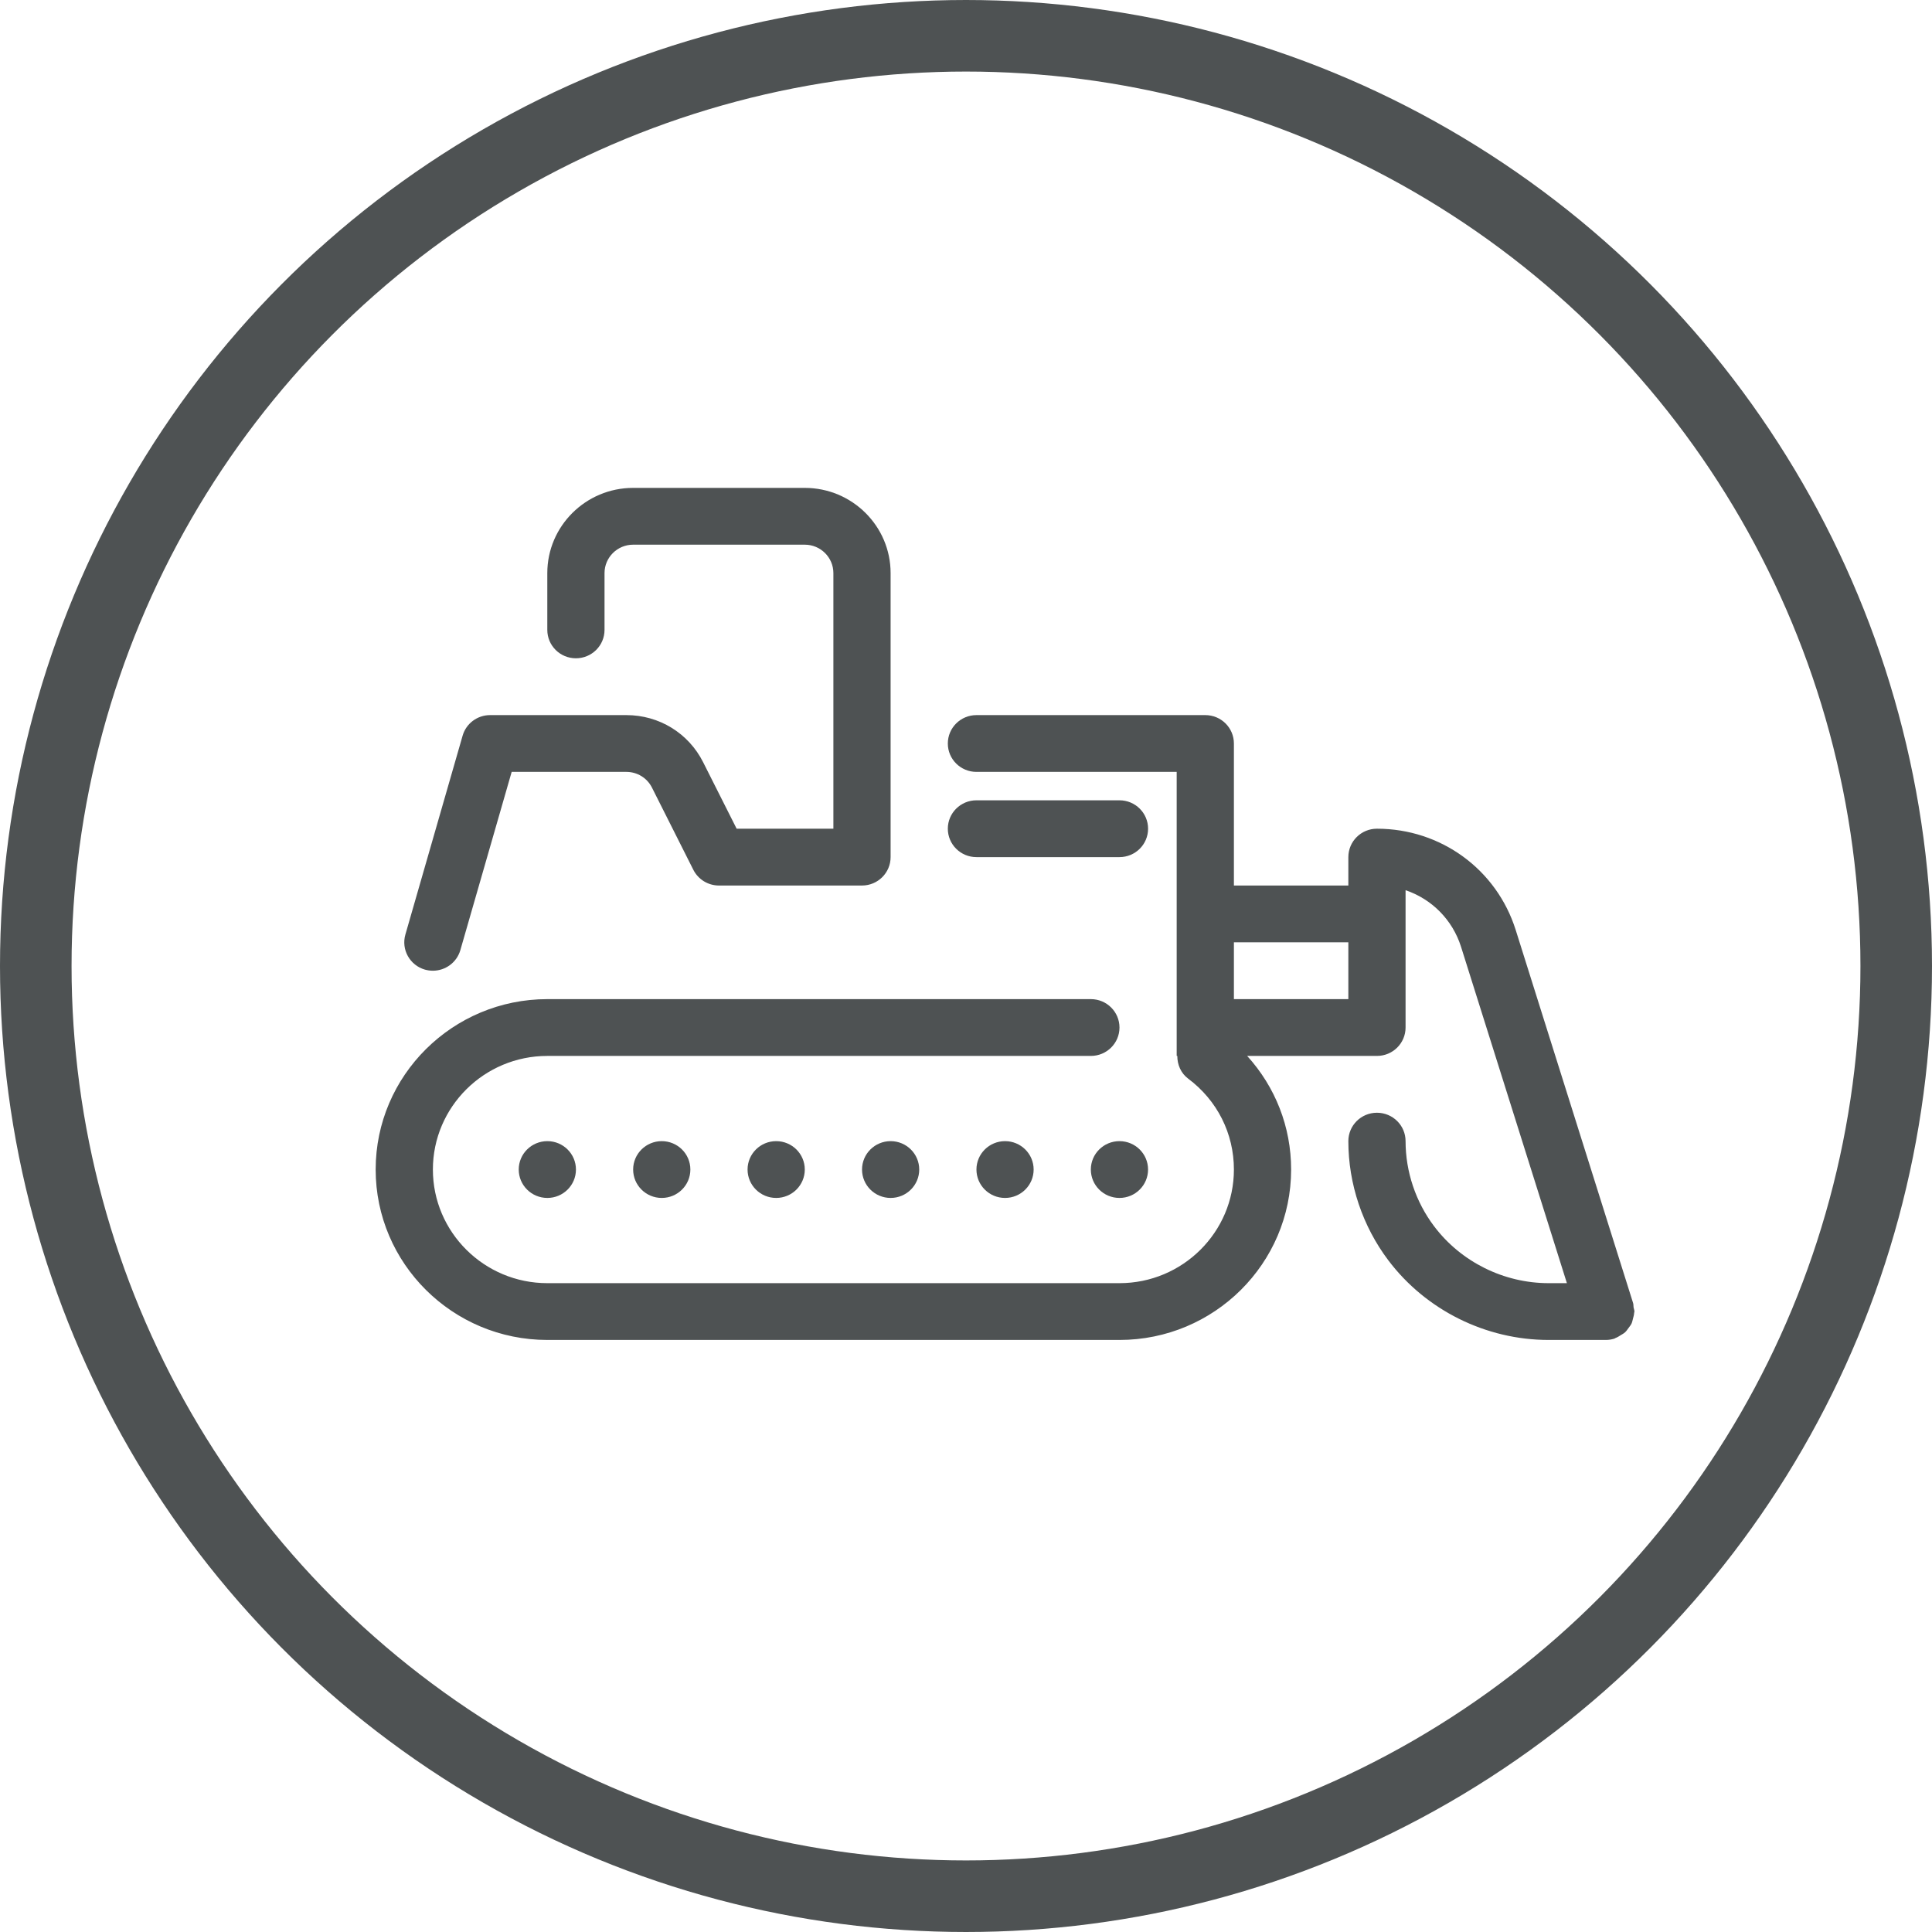
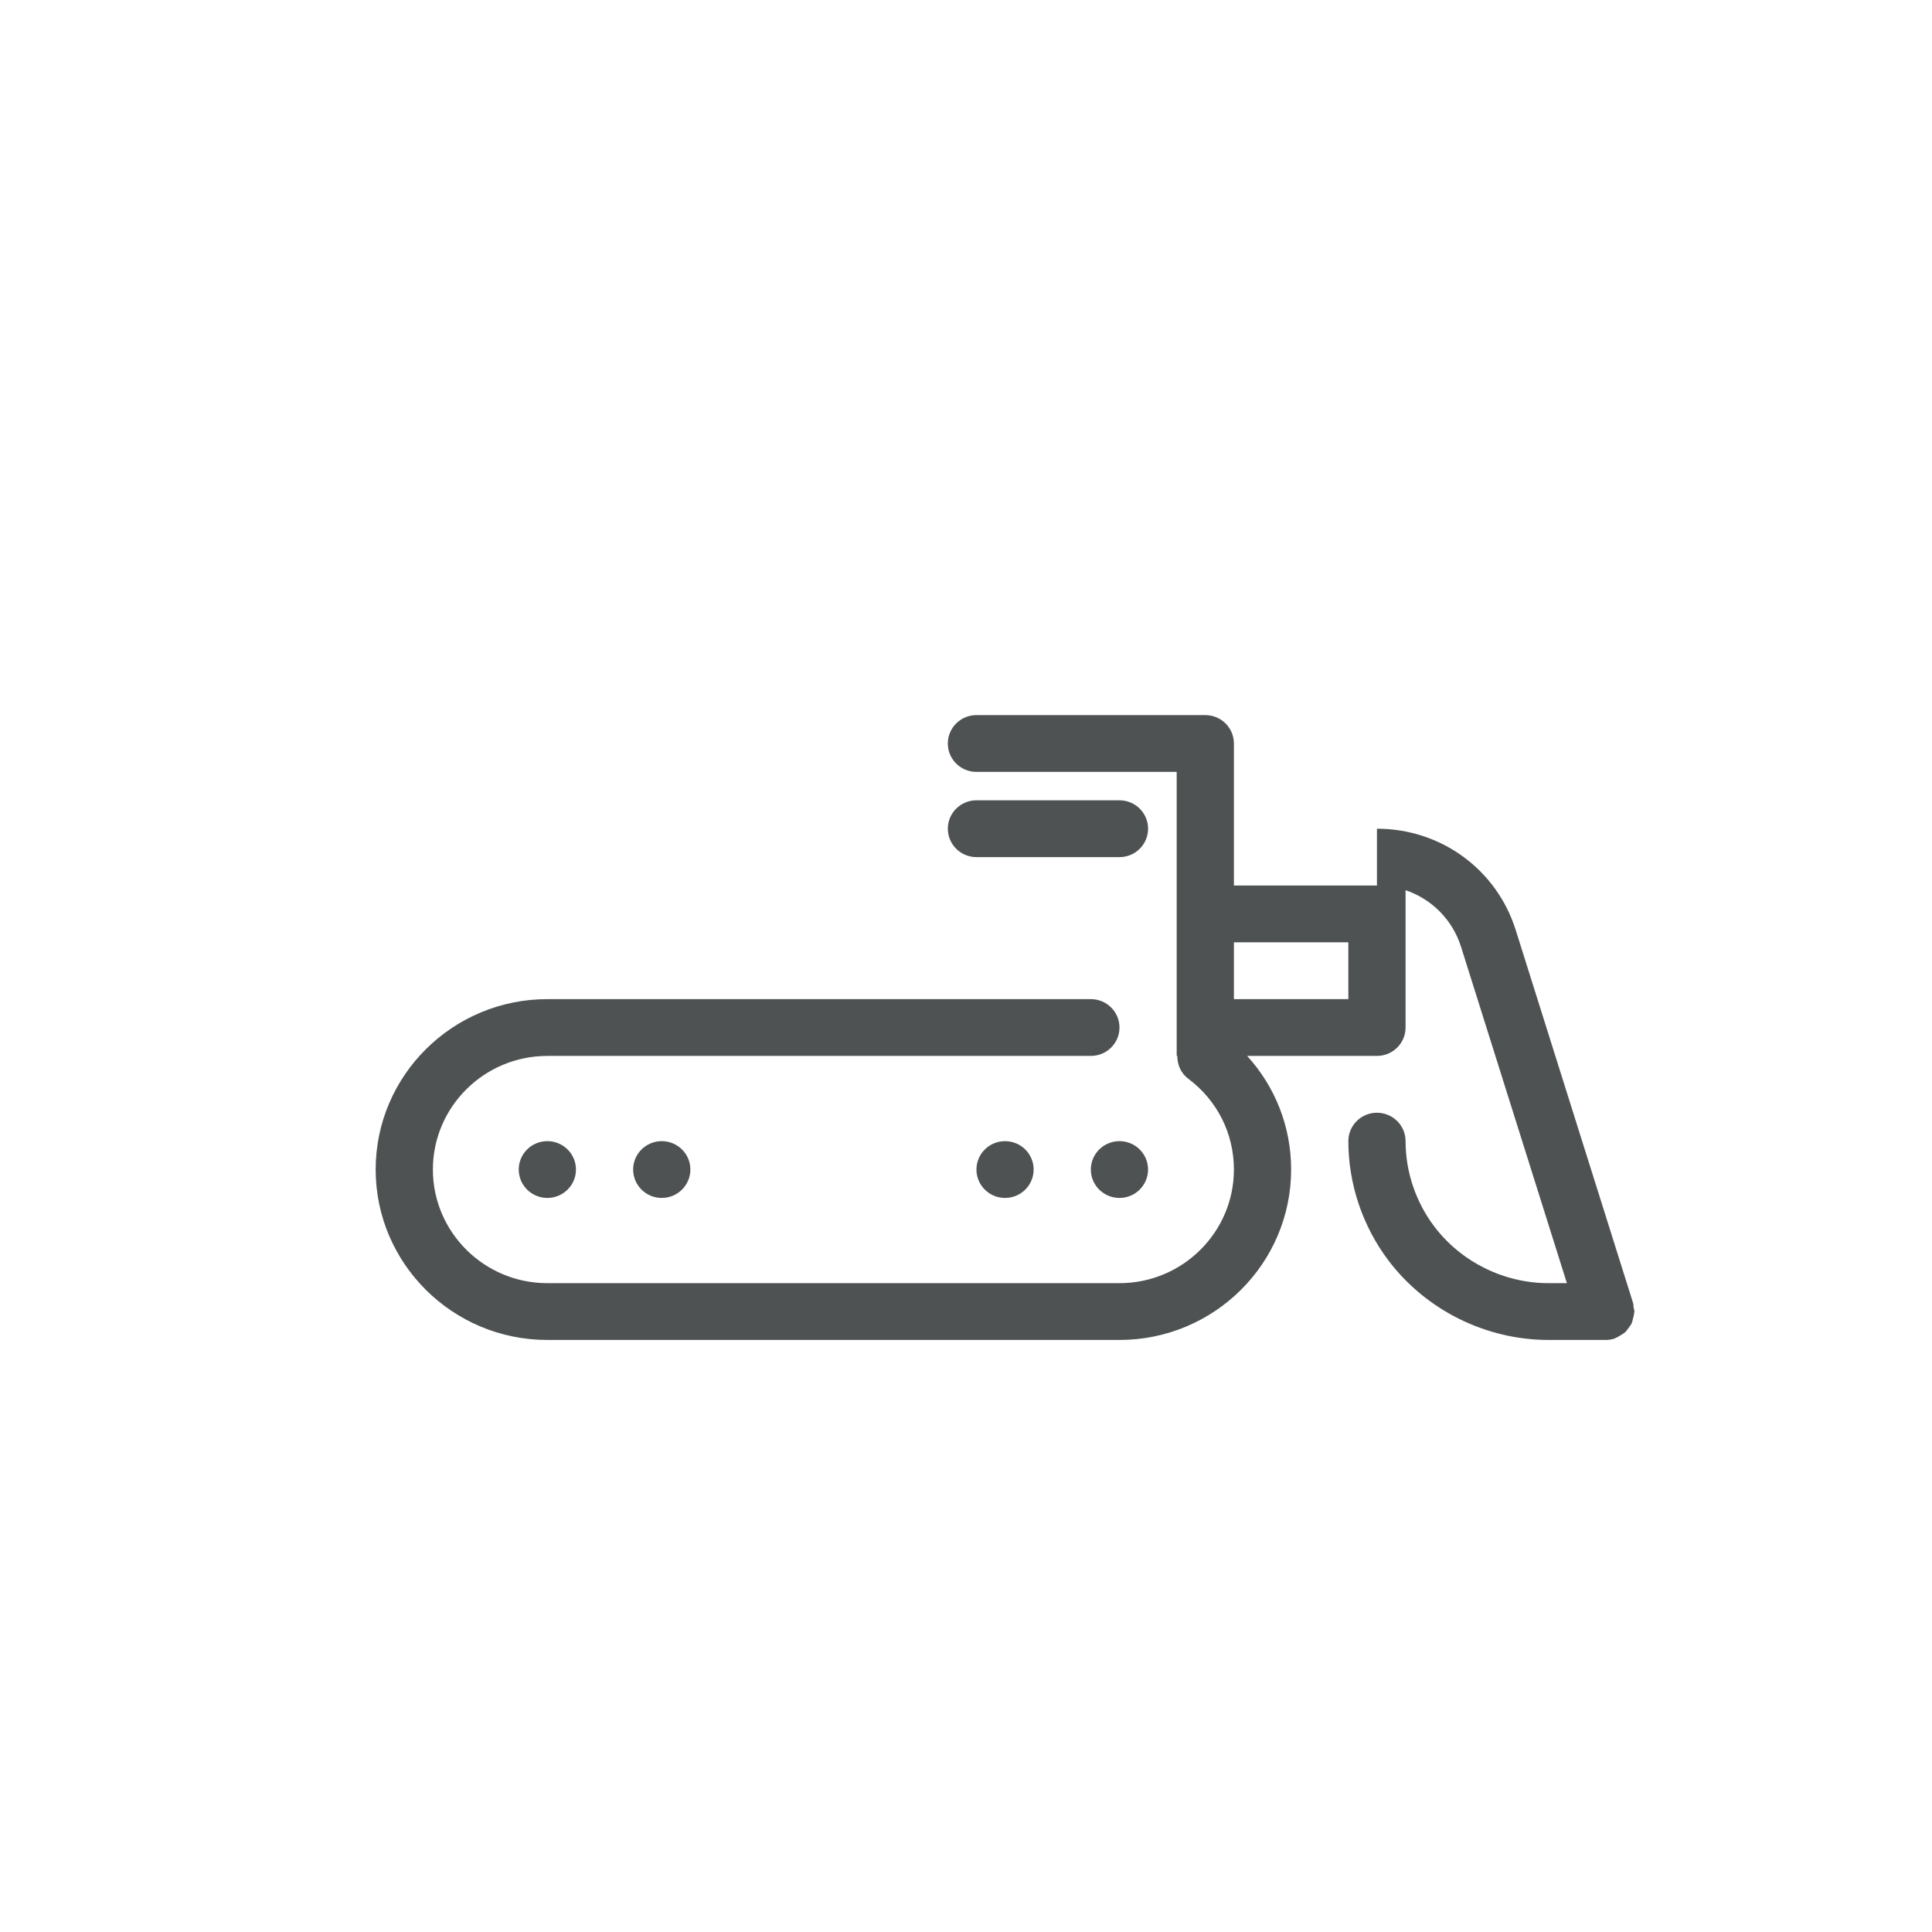
<svg xmlns="http://www.w3.org/2000/svg" width="81" height="81" viewBox="0 0 81 81" fill="none">
  <path d="M46.934 50.224C47.596 50.224 48.133 49.691 48.133 49.033C48.133 48.376 47.596 47.843 46.934 47.843C46.271 47.843 45.734 48.376 45.734 49.033C45.734 49.691 46.271 50.224 46.934 50.224Z" fill="#4E5253" />
  <path d="M42.137 50.224C42.799 50.224 43.336 49.691 43.336 49.033C43.336 48.376 42.799 47.843 42.137 47.843C41.474 47.843 40.938 48.376 40.938 49.033C40.938 49.691 41.474 50.224 42.137 50.224Z" fill="#4E5253" />
-   <path d="M37.34 50.224C38.002 50.224 38.539 49.691 38.539 49.033C38.539 48.376 38.002 47.843 37.34 47.843C36.678 47.843 36.141 48.376 36.141 49.033C36.141 49.691 36.678 50.224 37.34 50.224Z" fill="#4E5253" />
-   <path d="M32.541 50.224C33.204 50.224 33.741 49.691 33.741 49.033C33.741 48.376 33.204 47.843 32.541 47.843C31.879 47.843 31.342 48.376 31.342 49.033C31.342 49.691 31.879 50.224 32.541 50.224Z" fill="#4E5253" />
  <path d="M27.744 50.224C28.407 50.224 28.944 49.691 28.944 49.033C28.944 48.376 28.407 47.843 27.744 47.843C27.082 47.843 26.545 48.376 26.545 49.033C26.545 49.691 27.082 50.224 27.744 50.224Z" fill="#4E5253" />
  <path d="M22.948 50.224C23.61 50.224 24.147 49.691 24.147 49.033C24.147 48.376 23.61 47.843 22.948 47.843C22.285 47.843 21.748 48.376 21.748 49.033C21.748 49.691 22.285 50.224 22.948 50.224Z" fill="#4E5253" />
-   <path d="M17.819 40.653C17.929 40.682 18.041 40.698 18.148 40.698C18.67 40.698 19.15 40.357 19.301 39.833L21.452 32.362H26.261C26.718 32.362 27.13 32.615 27.334 33.021L29.069 36.468C29.273 36.871 29.688 37.126 30.143 37.126H36.14C36.802 37.126 37.339 36.593 37.339 35.935V24.027C37.339 22.057 35.725 20.455 33.741 20.455H26.544C24.561 20.455 22.946 22.057 22.946 24.027V26.409C22.946 27.067 23.483 27.599 24.145 27.599C24.808 27.599 25.345 27.067 25.345 26.409V24.027C25.345 23.37 25.884 22.836 26.544 22.836H33.741C34.402 22.836 34.94 23.37 34.94 24.027V34.744H30.884L29.479 31.955C28.866 30.738 27.633 29.981 26.261 29.981H20.547C20.012 29.981 19.541 30.333 19.395 30.845L16.996 39.181C16.814 39.812 17.182 40.472 17.819 40.653Z" fill="#4E5253" />
-   <path d="M68.463 55.287C68.484 55.206 68.508 55.129 68.512 55.043C68.513 55.024 68.524 55.008 68.524 54.987C68.524 54.925 68.498 54.871 68.488 54.811C68.478 54.752 68.488 54.692 68.469 54.633L63.546 38.988C62.746 36.45 60.409 34.744 57.729 34.744C57.067 34.744 56.53 35.276 56.53 35.935V37.126H51.732V31.172C51.732 30.513 51.195 29.981 50.533 29.981H40.938C40.276 29.981 39.738 30.513 39.738 31.172C39.738 31.83 40.276 32.362 40.938 32.362H49.333V44.27H49.359C49.359 44.632 49.503 44.989 49.816 45.224C51.033 46.134 51.732 47.522 51.732 49.033C51.732 51.66 49.581 53.797 46.935 53.797H22.947C20.301 53.797 18.149 51.66 18.149 49.033C18.149 46.407 20.301 44.27 22.947 44.27H45.735C46.397 44.27 46.935 43.738 46.935 43.08C46.935 42.421 46.397 41.889 45.735 41.889H22.947C18.978 41.889 15.75 45.093 15.75 49.033C15.75 52.974 18.978 56.178 22.947 56.178H46.935C50.904 56.178 54.131 52.974 54.131 49.033C54.131 47.24 53.467 45.569 52.288 44.27H57.729C58.391 44.27 58.929 43.738 58.929 43.08V37.322C60.021 37.691 60.896 38.556 61.256 39.699L65.693 53.797H64.926C63.049 53.797 61.254 52.906 60.128 51.414C59.355 50.392 58.929 49.123 58.929 47.843C58.929 47.184 58.391 46.652 57.729 46.652C57.067 46.652 56.53 47.184 56.53 47.843C56.53 49.636 57.127 51.411 58.209 52.843C59.786 54.931 62.298 56.178 64.926 56.178H67.325C67.326 56.178 67.326 56.178 67.327 56.178C67.445 56.178 67.564 56.16 67.683 56.123C67.702 56.117 67.714 56.103 67.732 56.096C67.814 56.066 67.883 56.02 67.957 55.974C68.018 55.936 68.08 55.904 68.132 55.857C68.189 55.804 68.23 55.74 68.276 55.678C68.32 55.617 68.369 55.561 68.402 55.493C68.432 55.429 68.444 55.358 68.463 55.287ZM56.53 39.507V41.889H51.732V39.507H56.53Z" fill="#4E5253" />
+   <path d="M68.463 55.287C68.484 55.206 68.508 55.129 68.512 55.043C68.513 55.024 68.524 55.008 68.524 54.987C68.524 54.925 68.498 54.871 68.488 54.811C68.478 54.752 68.488 54.692 68.469 54.633L63.546 38.988C62.746 36.45 60.409 34.744 57.729 34.744V37.126H51.732V31.172C51.732 30.513 51.195 29.981 50.533 29.981H40.938C40.276 29.981 39.738 30.513 39.738 31.172C39.738 31.83 40.276 32.362 40.938 32.362H49.333V44.27H49.359C49.359 44.632 49.503 44.989 49.816 45.224C51.033 46.134 51.732 47.522 51.732 49.033C51.732 51.66 49.581 53.797 46.935 53.797H22.947C20.301 53.797 18.149 51.66 18.149 49.033C18.149 46.407 20.301 44.27 22.947 44.27H45.735C46.397 44.27 46.935 43.738 46.935 43.08C46.935 42.421 46.397 41.889 45.735 41.889H22.947C18.978 41.889 15.75 45.093 15.75 49.033C15.75 52.974 18.978 56.178 22.947 56.178H46.935C50.904 56.178 54.131 52.974 54.131 49.033C54.131 47.24 53.467 45.569 52.288 44.27H57.729C58.391 44.27 58.929 43.738 58.929 43.08V37.322C60.021 37.691 60.896 38.556 61.256 39.699L65.693 53.797H64.926C63.049 53.797 61.254 52.906 60.128 51.414C59.355 50.392 58.929 49.123 58.929 47.843C58.929 47.184 58.391 46.652 57.729 46.652C57.067 46.652 56.53 47.184 56.53 47.843C56.53 49.636 57.127 51.411 58.209 52.843C59.786 54.931 62.298 56.178 64.926 56.178H67.325C67.326 56.178 67.326 56.178 67.327 56.178C67.445 56.178 67.564 56.16 67.683 56.123C67.702 56.117 67.714 56.103 67.732 56.096C67.814 56.066 67.883 56.02 67.957 55.974C68.018 55.936 68.08 55.904 68.132 55.857C68.189 55.804 68.23 55.74 68.276 55.678C68.32 55.617 68.369 55.561 68.402 55.493C68.432 55.429 68.444 55.358 68.463 55.287ZM56.53 39.507V41.889H51.732V39.507H56.53Z" fill="#4E5253" />
  <path d="M46.935 33.553H40.938C40.276 33.553 39.738 34.086 39.738 34.744C39.738 35.403 40.276 35.935 40.938 35.935H46.935C47.597 35.935 48.134 35.403 48.134 34.744C48.134 34.086 47.597 33.553 46.935 33.553Z" fill="#4E5253" />
-   <circle cx="40.5" cy="40.5" r="39" stroke="#4E5253" stroke-width="3" />
</svg>